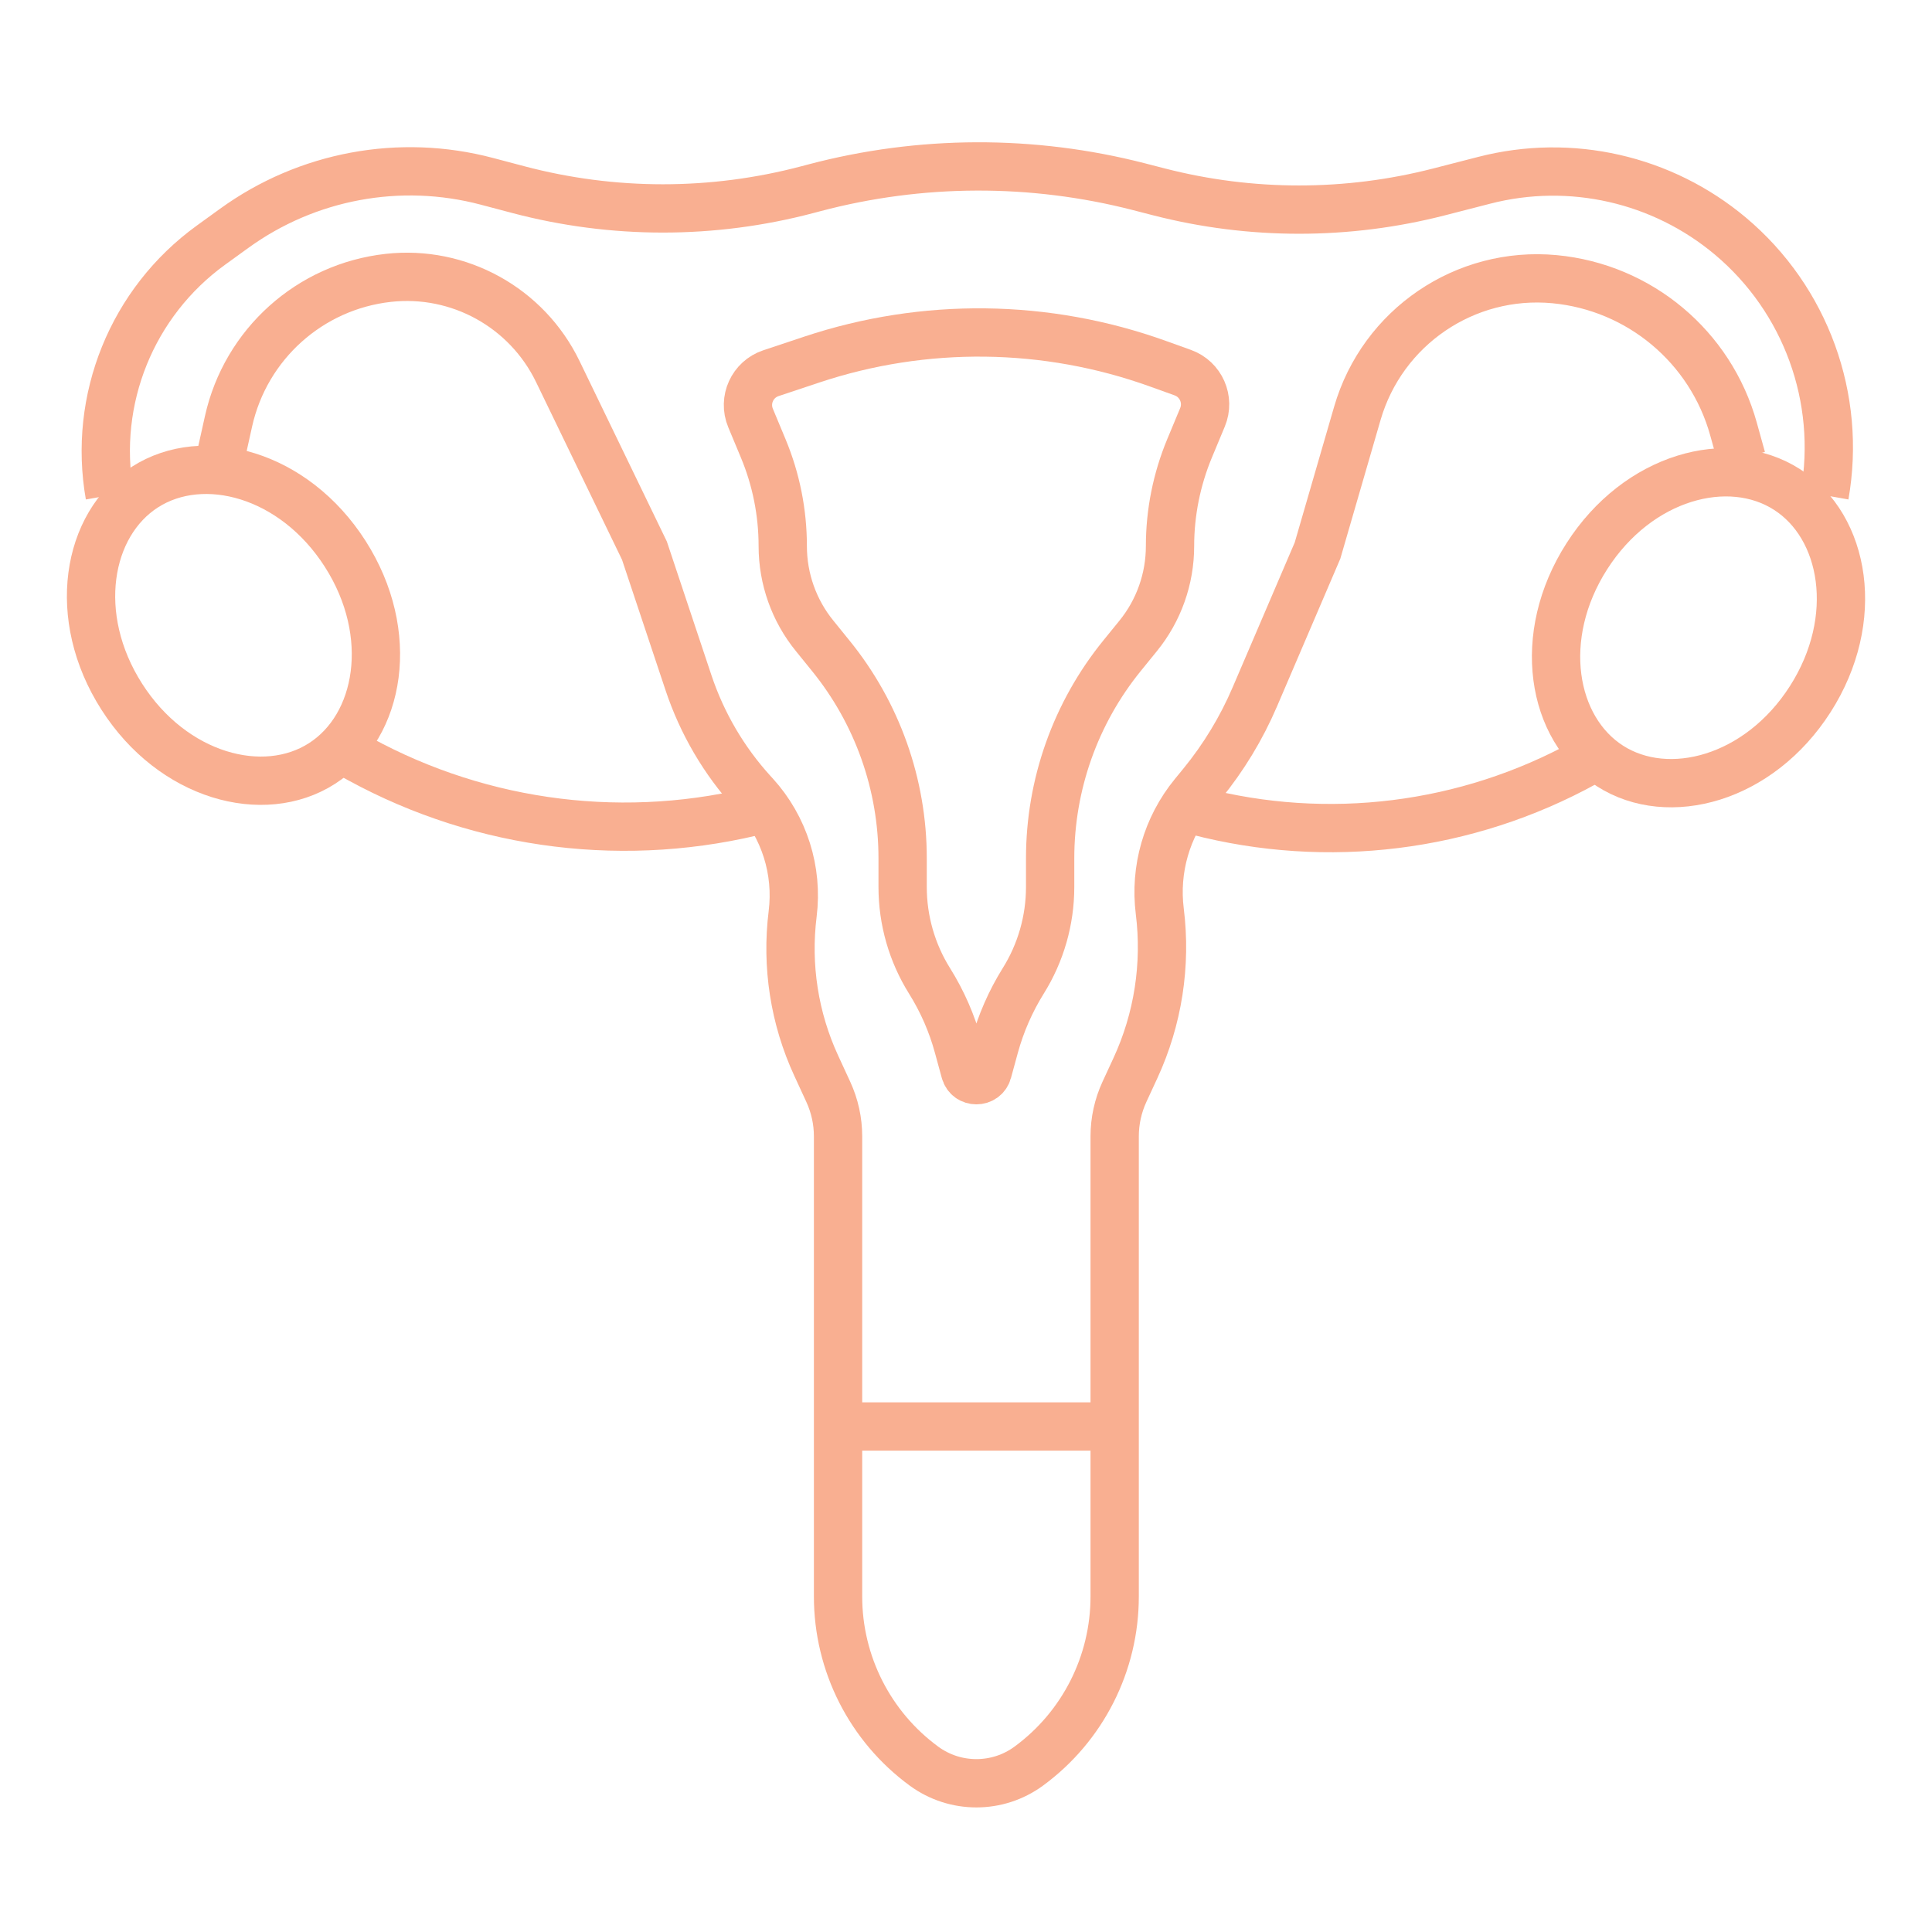
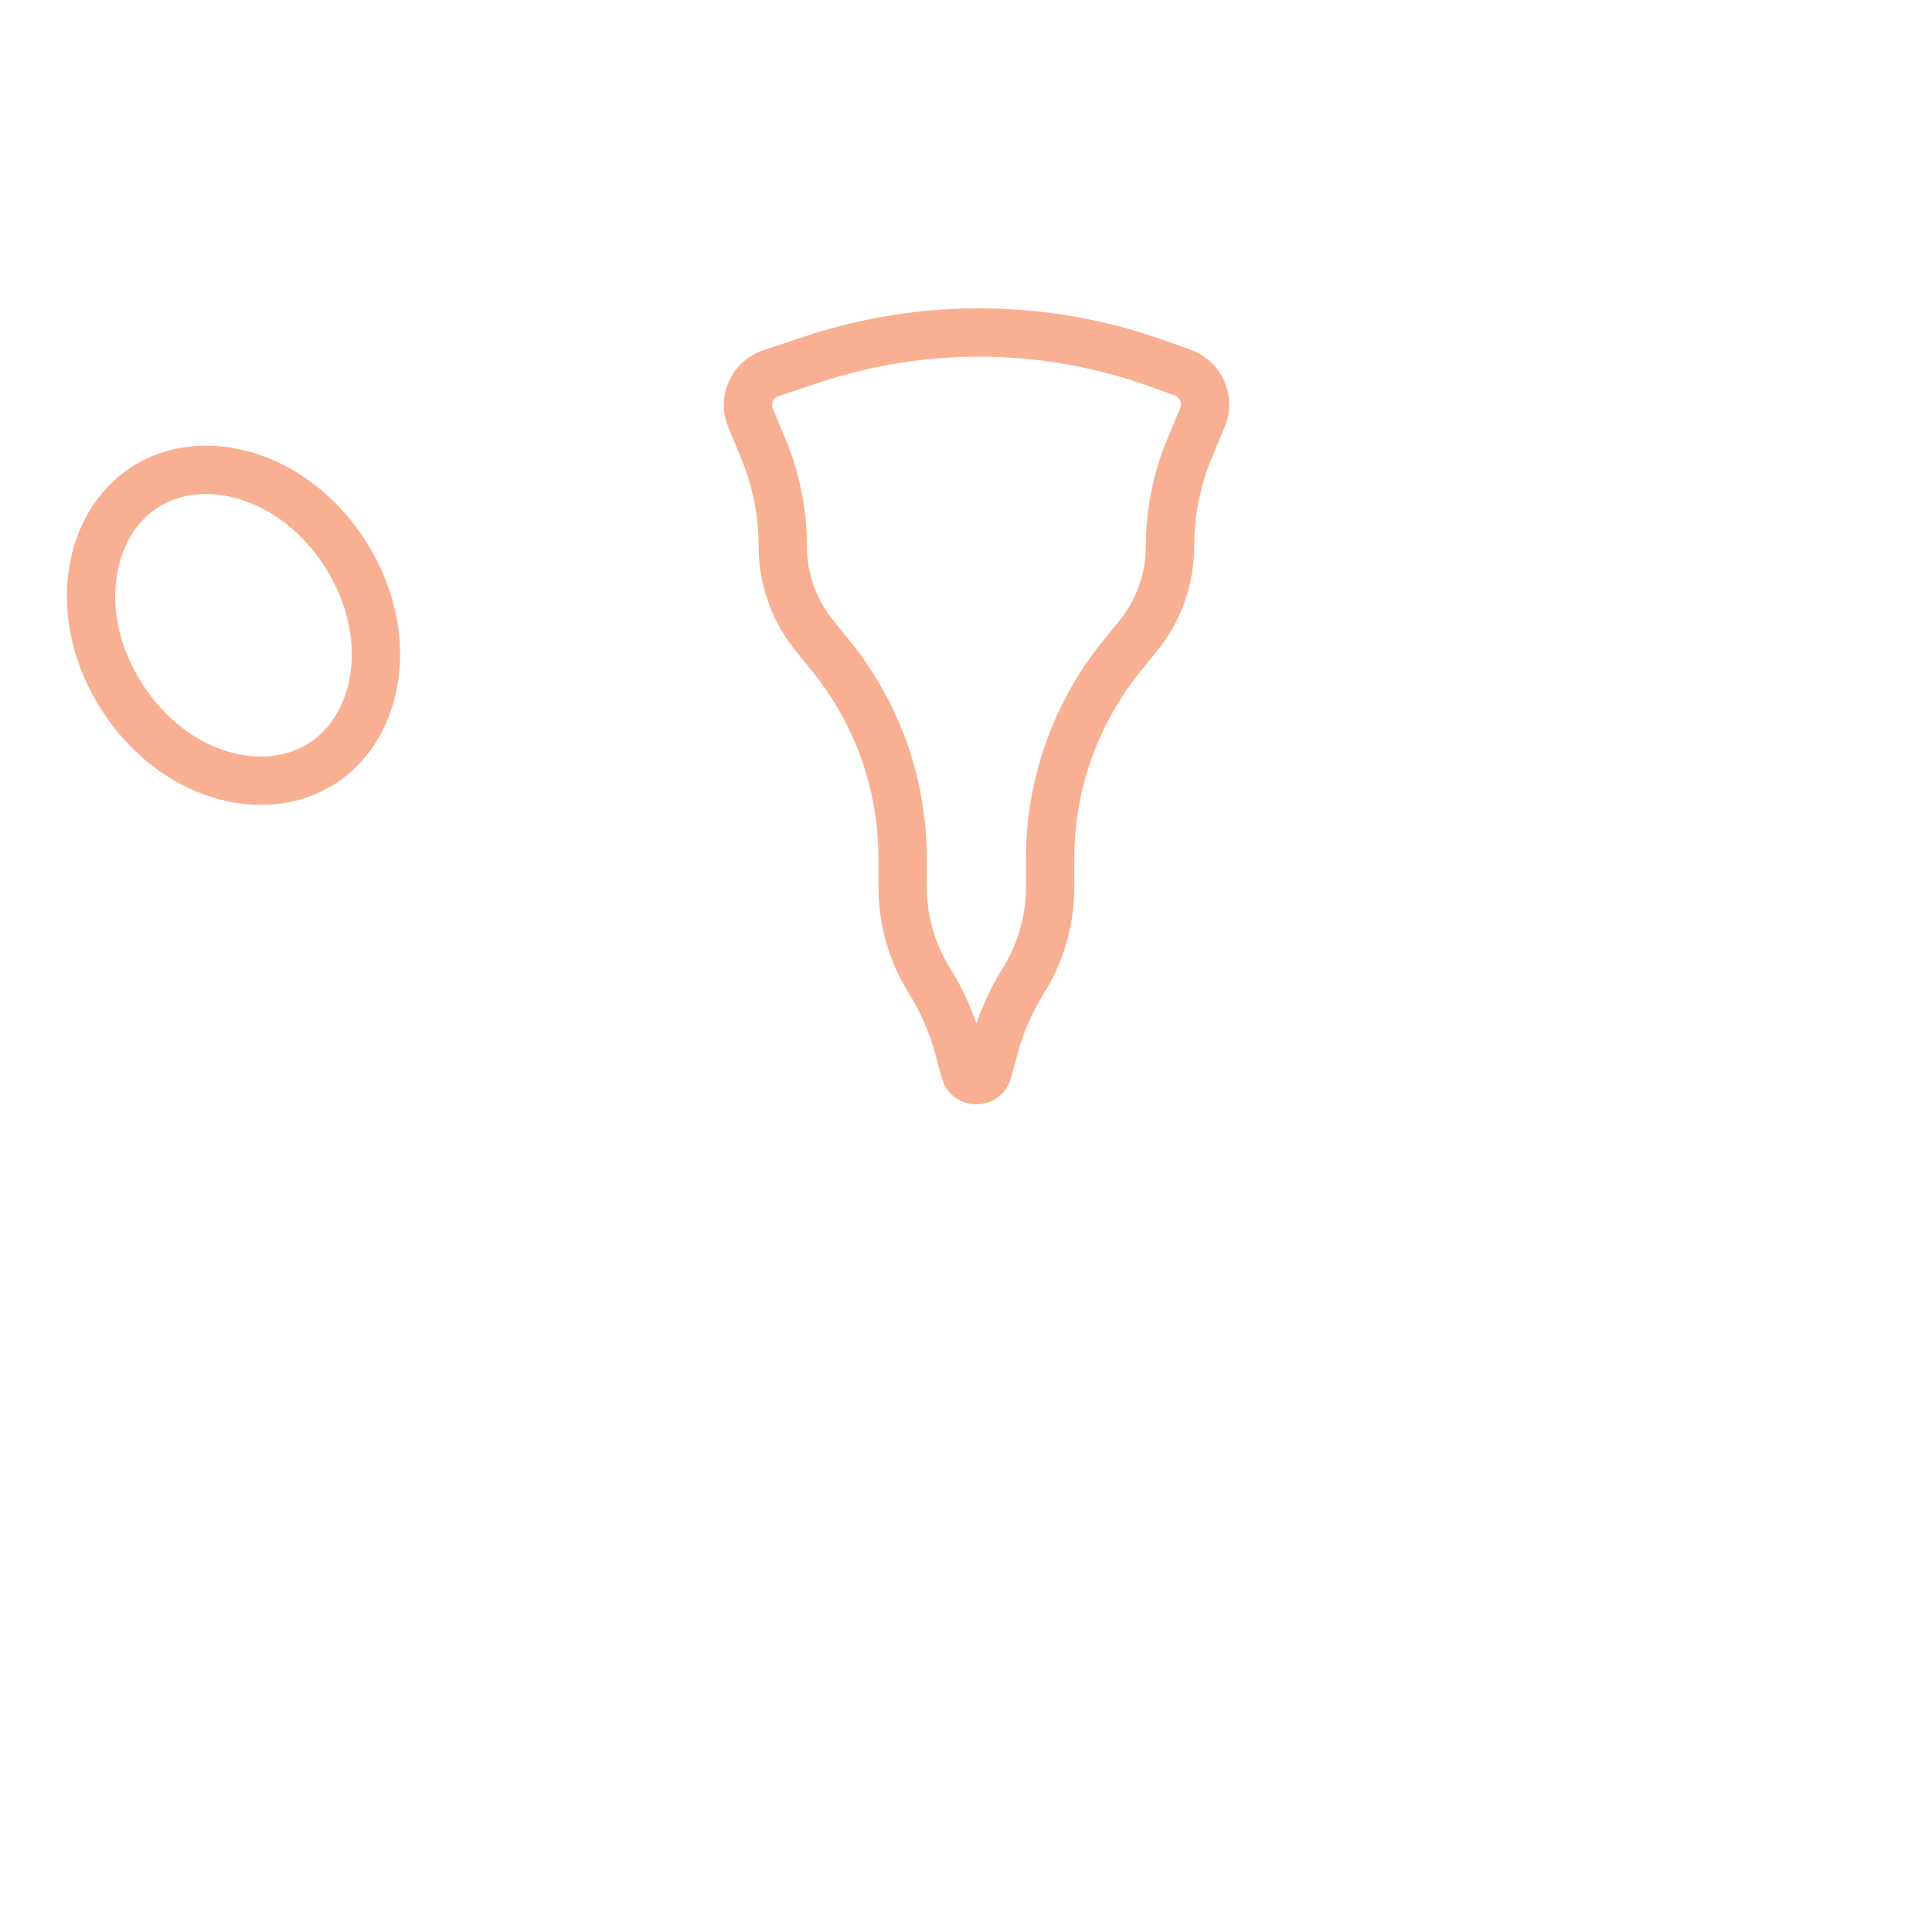
<svg xmlns="http://www.w3.org/2000/svg" width="40" height="40" viewBox="0 0 40 40" fill="none">
-   <path d="M37.777 10.254V10.254C38.131 8.246 37.388 6.201 35.827 4.889V4.889C34.415 3.704 32.518 3.272 30.732 3.732L29.795 3.973C27.893 4.462 25.899 4.462 23.997 3.973L23.578 3.865C21.373 3.298 19.059 3.306 16.858 3.889L16.718 3.926C14.756 4.445 12.693 4.445 10.731 3.926L10.081 3.754C8.279 3.277 6.358 3.634 4.848 4.728L4.367 5.076C2.734 6.258 1.92 8.269 2.27 10.254V10.254M4.561 9.49L4.732 8.72C5.087 7.126 6.416 5.933 8.039 5.753V5.753C9.501 5.59 10.907 6.367 11.548 7.691L13.342 11.399L14.254 14.134C14.534 14.974 14.986 15.747 15.582 16.402L15.63 16.454C16.238 17.123 16.523 18.024 16.411 18.921V18.921C16.277 19.994 16.446 21.083 16.899 22.064L17.149 22.606C17.282 22.895 17.351 23.209 17.351 23.527V33.055C17.351 34.442 18.012 35.746 19.13 36.566V36.566C19.776 37.039 20.654 37.039 21.299 36.566V36.566C22.417 35.746 23.078 34.442 23.078 33.055V23.527C23.078 23.209 23.147 22.895 23.28 22.606L23.508 22.113C23.976 21.099 24.15 19.975 24.012 18.868V18.868C23.903 18 24.155 17.125 24.709 16.448L24.886 16.232C25.333 15.685 25.701 15.079 25.979 14.43L27.278 11.399L28.103 8.556C28.621 6.772 30.334 5.607 32.183 5.78V5.78C33.942 5.945 35.417 7.179 35.89 8.881L36.059 9.49" stroke="#F9AF91" />
-   <path d="M7.233 15.599L7.45 15.717C10.008 17.113 13.003 17.48 15.824 16.745V16.745M24.605 16.745L24.779 16.79C27.487 17.497 30.362 17.139 32.813 15.79V15.79" stroke="#F9AF91" />
  <path d="M7.147 11.467C8.206 13.124 7.873 15.037 6.664 15.809C5.456 16.582 3.58 16.081 2.521 14.424C1.462 12.767 1.795 10.855 3.004 10.082C4.212 9.31 6.088 9.81 7.147 11.467Z" stroke="#F9AF91" />
-   <path d="M37.479 14.475C36.419 16.132 34.544 16.632 33.335 15.86C32.127 15.087 31.793 13.175 32.853 11.518C33.912 9.861 35.788 9.36 36.996 10.133C38.205 10.905 38.538 12.818 37.479 14.475Z" stroke="#F9AF91" />
-   <path d="M17.161 29.534H23.27" stroke="#F9AF91" />
  <path d="M16.806 7.445L15.96 7.727C15.578 7.855 15.384 8.28 15.539 8.653L15.801 9.282C16.069 9.924 16.206 10.612 16.206 11.307C16.206 11.984 16.439 12.641 16.867 13.166L17.199 13.576C18.162 14.761 18.688 16.242 18.688 17.77V18.364C18.688 19.052 18.881 19.727 19.246 20.31C19.509 20.731 19.709 21.188 19.839 21.666L19.981 22.186C20.046 22.424 20.384 22.424 20.449 22.186L20.591 21.666C20.722 21.188 20.922 20.731 21.184 20.31C21.549 19.727 21.742 19.052 21.742 18.364V17.77C21.742 16.242 22.268 14.761 23.231 13.576L23.564 13.166C23.991 12.641 24.224 11.984 24.224 11.307C24.224 10.612 24.362 9.924 24.629 9.282L24.896 8.641C25.05 8.272 24.864 7.85 24.488 7.715L23.976 7.531C21.664 6.698 19.138 6.668 16.806 7.445Z" stroke="#F9AF91" />
</svg>